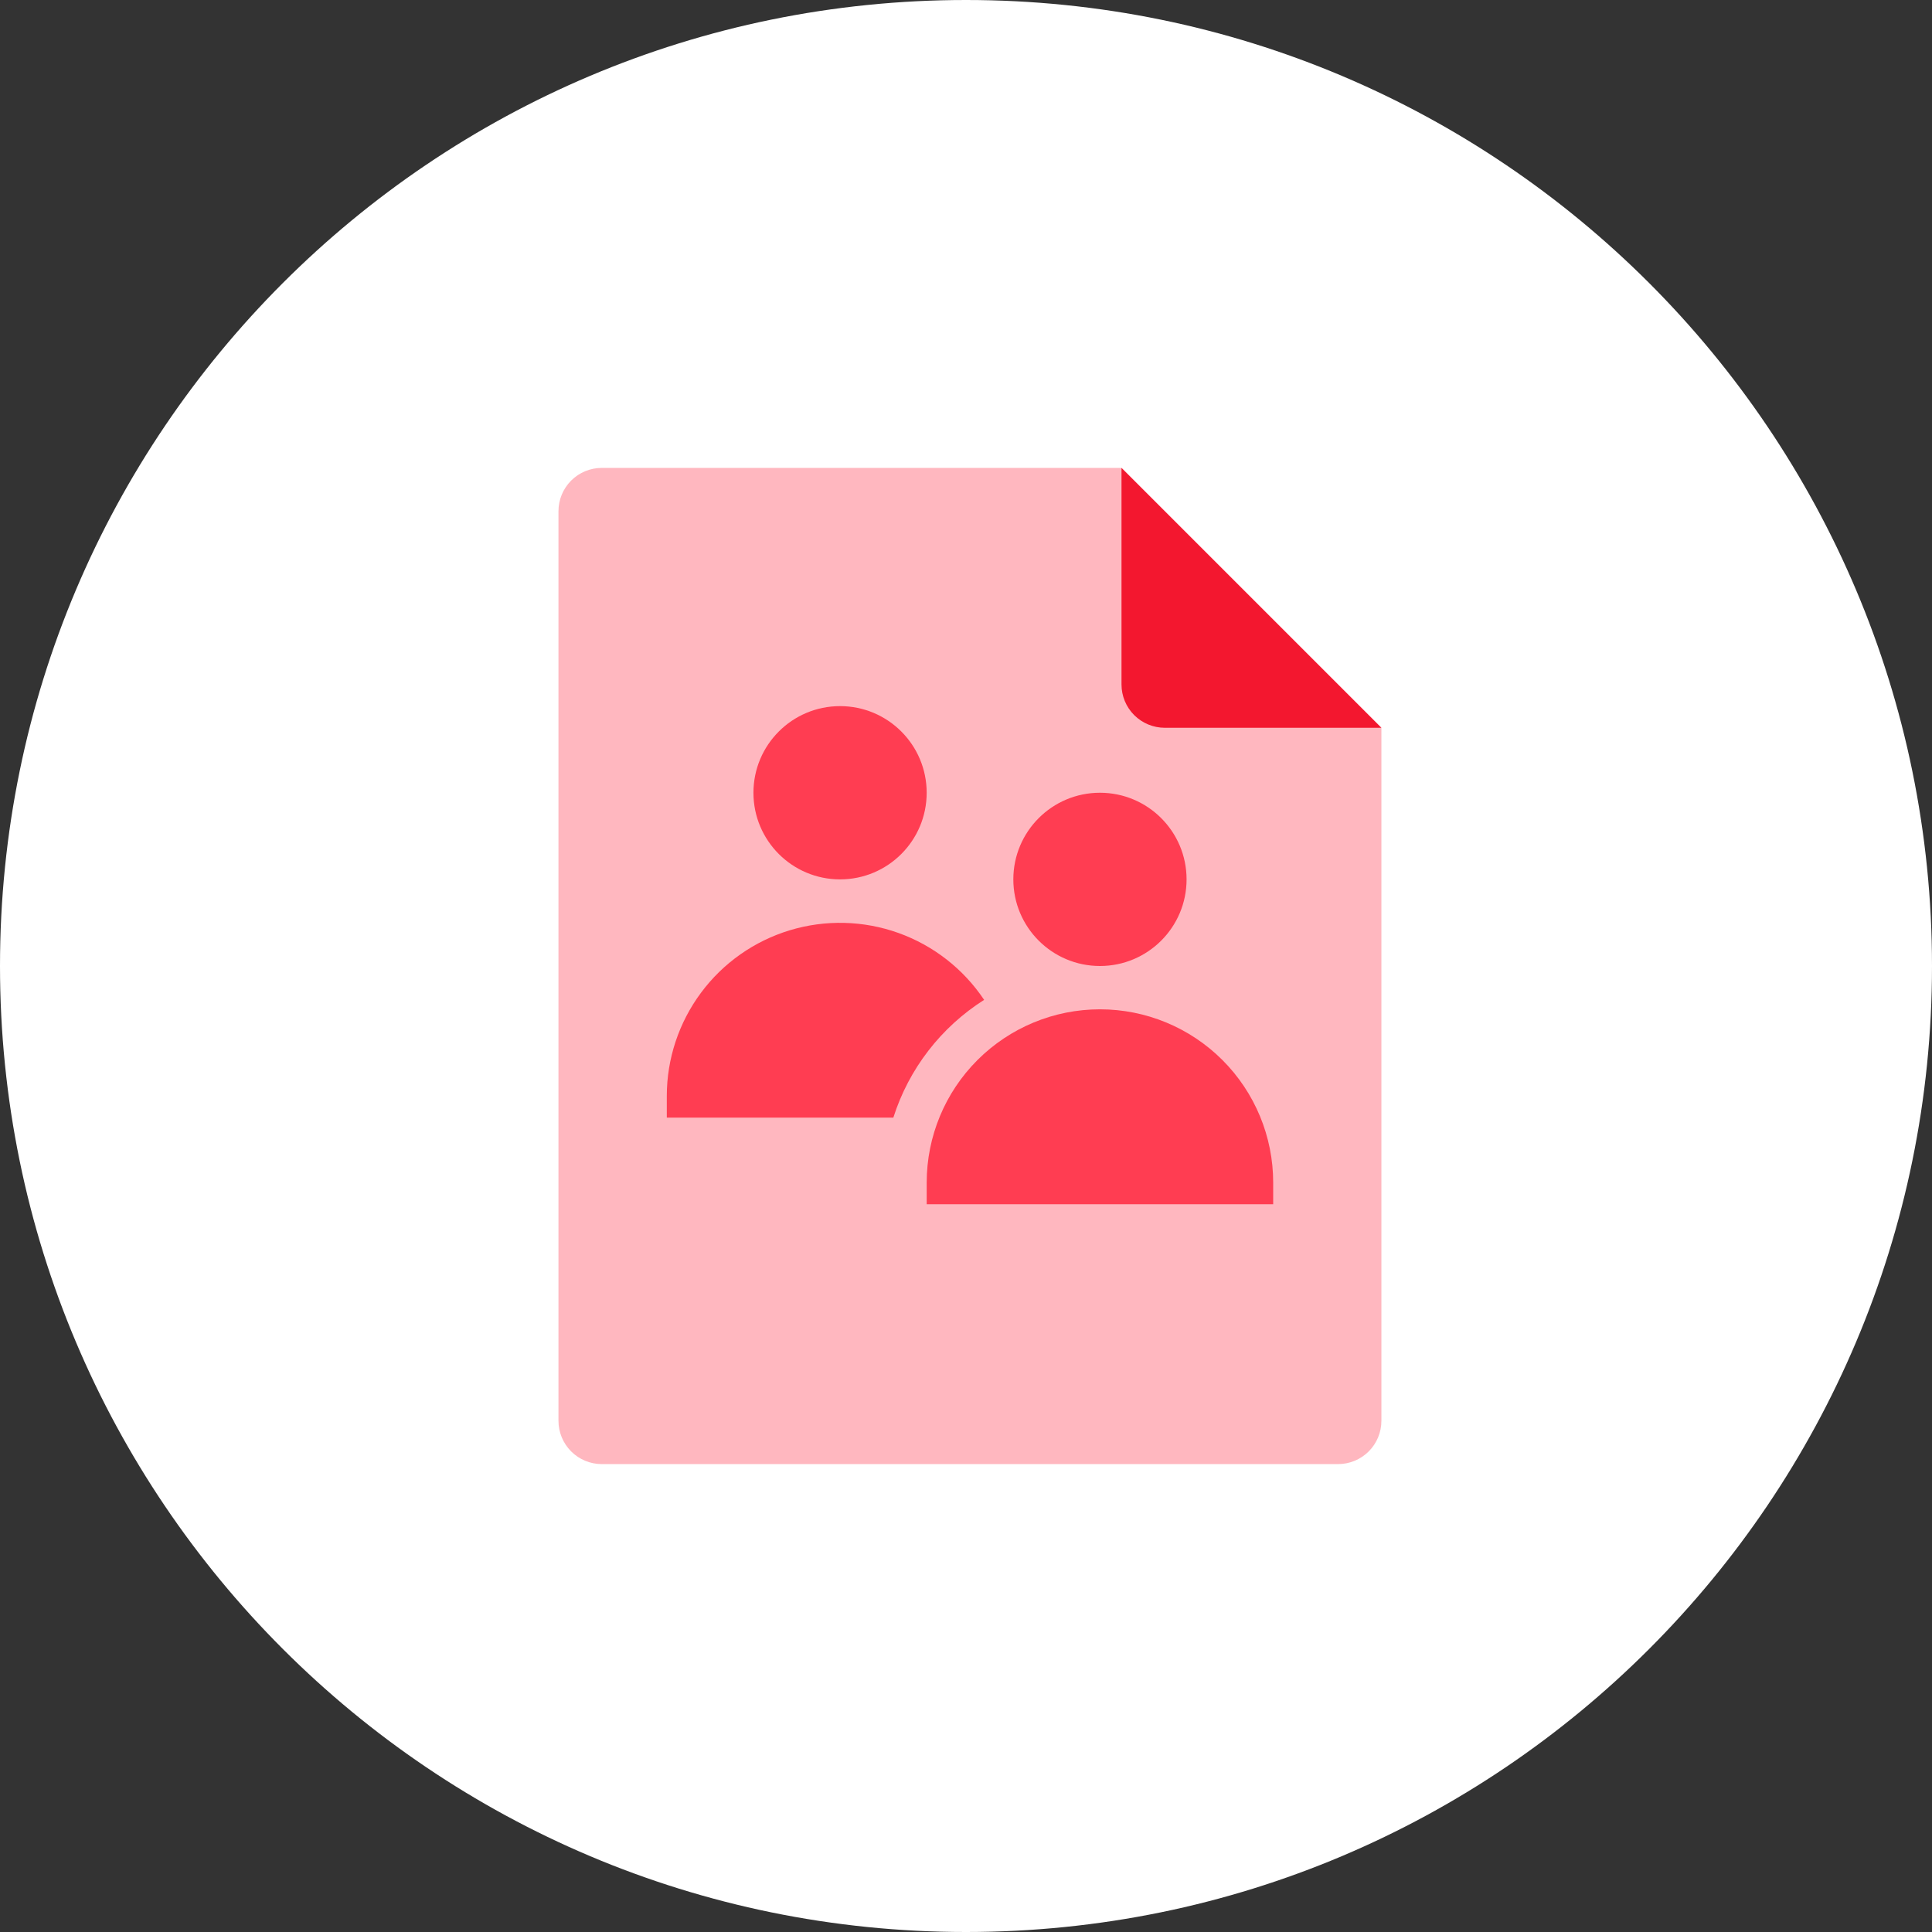
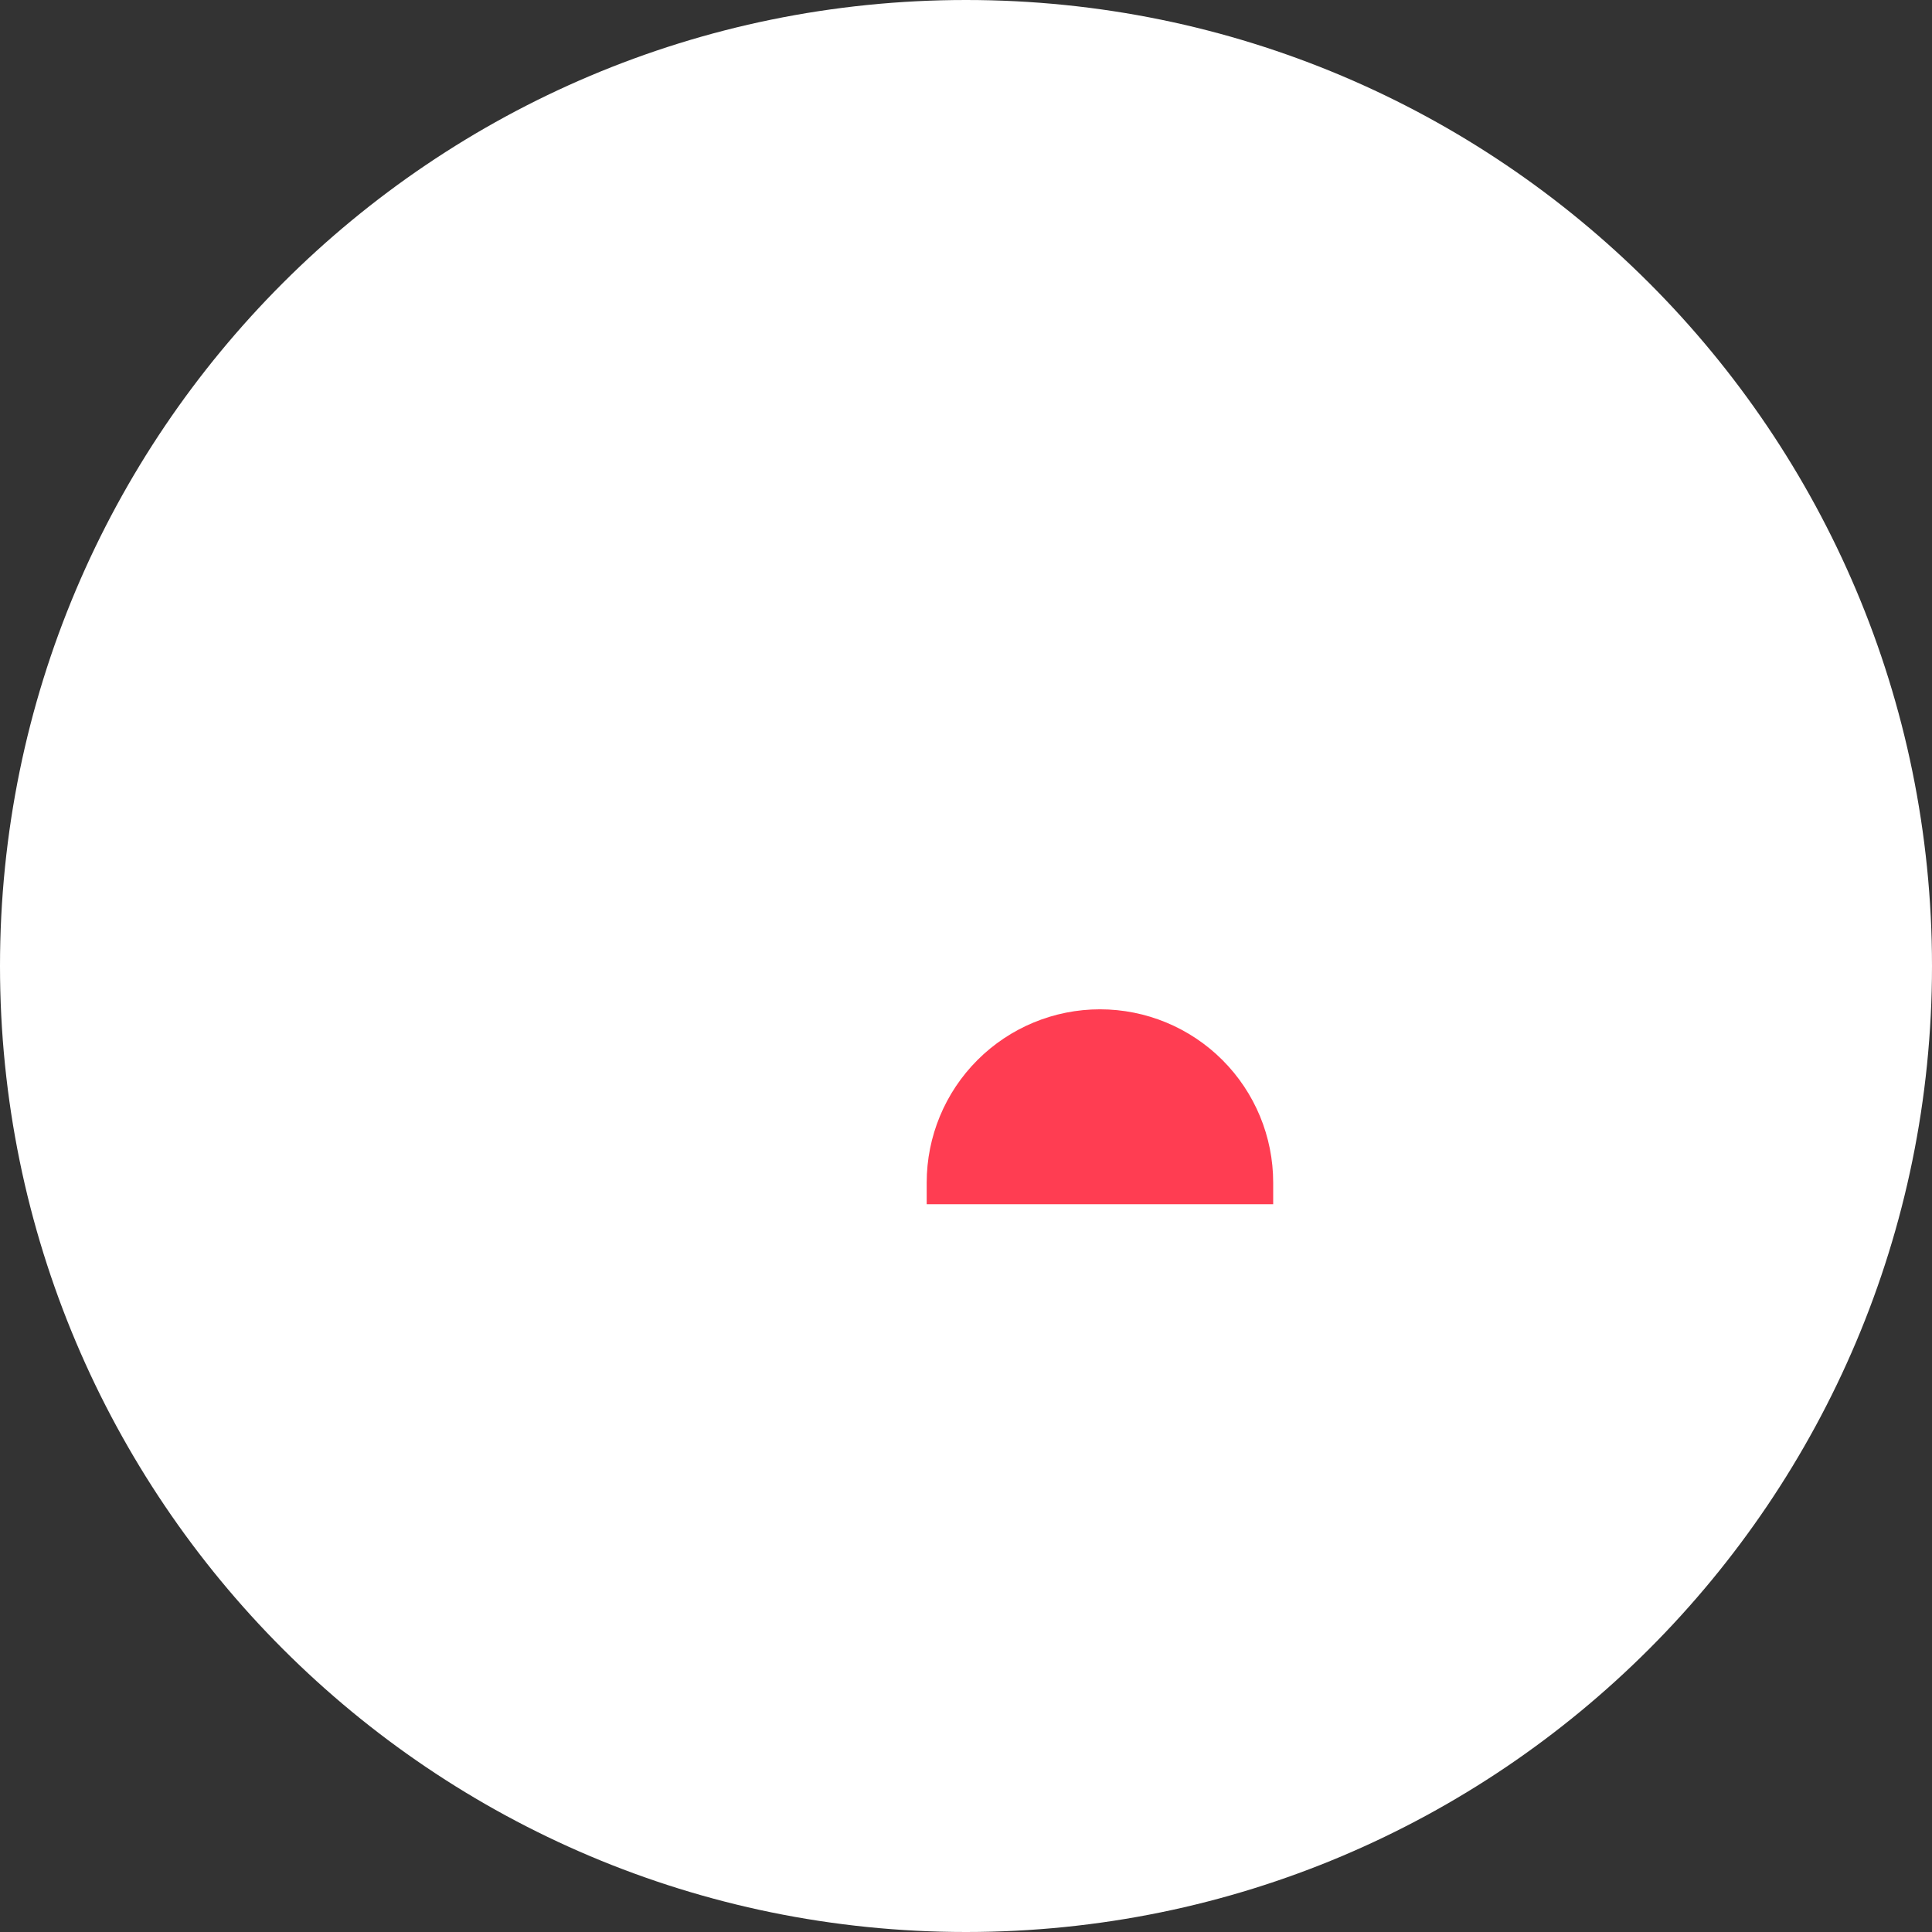
<svg xmlns="http://www.w3.org/2000/svg" width="96" height="96" viewBox="0 0 96 96" fill="none">
  <rect x="0" y="0" width="96" height="96" fill="#333333" stroke="none" />
  <path d="M96 48C96 21.49 74.51 0 48 0C21.49 0 0 21.49 0 48C0 74.51 21.49 96 48 96C74.51 96 96 74.51 96 48Z" fill="white" />
-   <path d="M66.489 72.75H29.902C29.331 72.75 28.784 72.523 28.38 72.12C27.977 71.716 27.75 71.169 27.75 70.598V25.402C27.75 24.831 27.977 24.284 28.38 23.88C28.784 23.477 29.331 23.25 29.902 23.25H55.728L68.641 36.163V70.598C68.641 71.169 68.415 71.716 68.011 72.12C67.607 72.523 67.06 72.75 66.489 72.75Z" fill="#FFB7BF" />
-   <path d="M55.727 23.25V34.011C55.727 34.582 55.953 35.129 56.357 35.533C56.761 35.936 57.308 36.163 57.879 36.163H68.64L55.727 23.25Z" fill="#F3172F" />
-   <path d="M41.742 43.696C44.119 43.696 46.046 41.769 46.046 39.392C46.046 37.014 44.119 35.087 41.742 35.087C39.365 35.087 37.438 37.014 37.438 39.392C37.438 41.769 39.365 43.696 41.742 43.696Z" fill="#FF3D52" />
-   <path d="M54.656 48C57.033 48 58.96 46.073 58.96 43.696C58.96 41.318 57.033 39.391 54.656 39.391C52.279 39.391 50.352 41.318 50.352 43.696C50.352 46.073 52.279 48 54.656 48Z" fill="#FF3D52" />
  <path d="M46.047 58.761C46.047 56.478 46.954 54.288 48.568 52.674C50.183 51.059 52.372 50.152 54.656 50.152C56.939 50.152 59.128 51.059 60.743 52.674C62.357 54.288 63.264 56.478 63.264 58.761V59.837H46.047V58.761Z" fill="#FF3D52" />
-   <path d="M33.133 54.456C33.134 52.61 33.73 50.813 34.831 49.331C35.931 47.848 37.48 46.759 39.247 46.224C41.014 45.689 42.907 45.737 44.645 46.359C46.383 46.982 47.875 48.147 48.901 49.683C46.756 51.042 45.159 53.113 44.39 55.533H33.133V54.456Z" fill="#FF3D52" />
</svg>